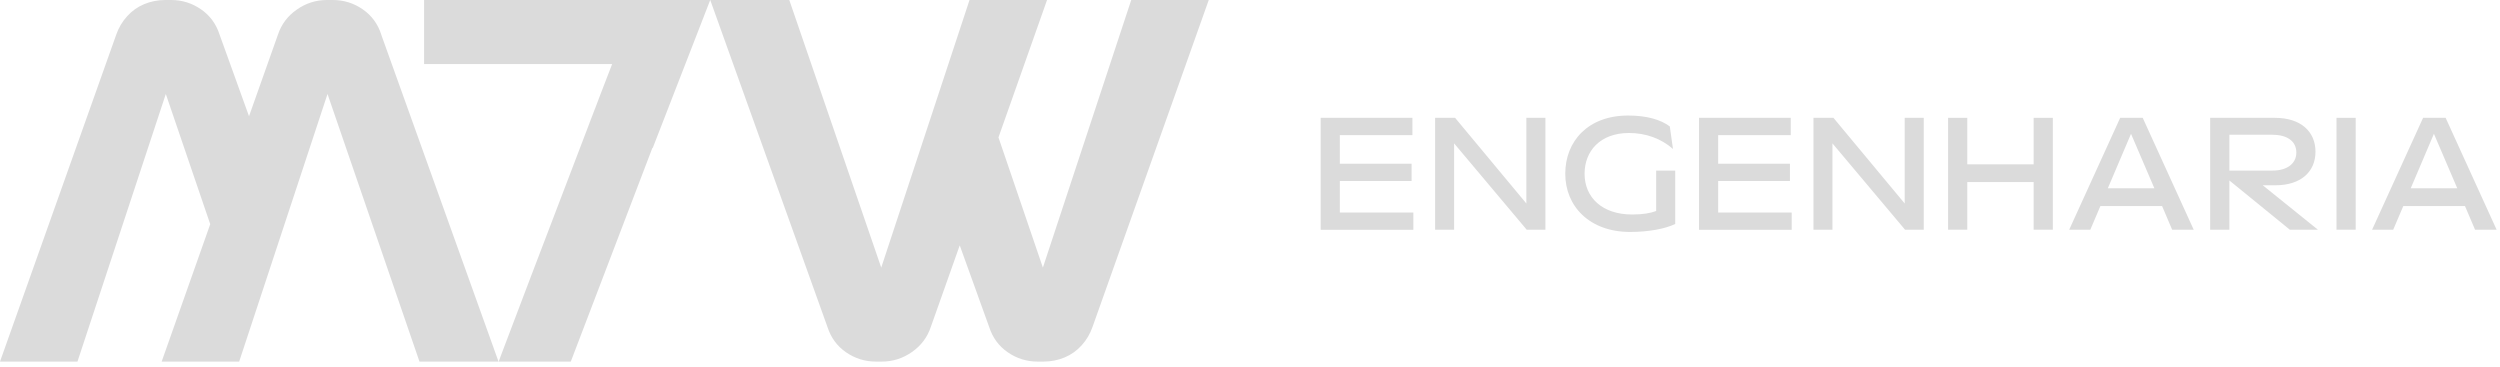
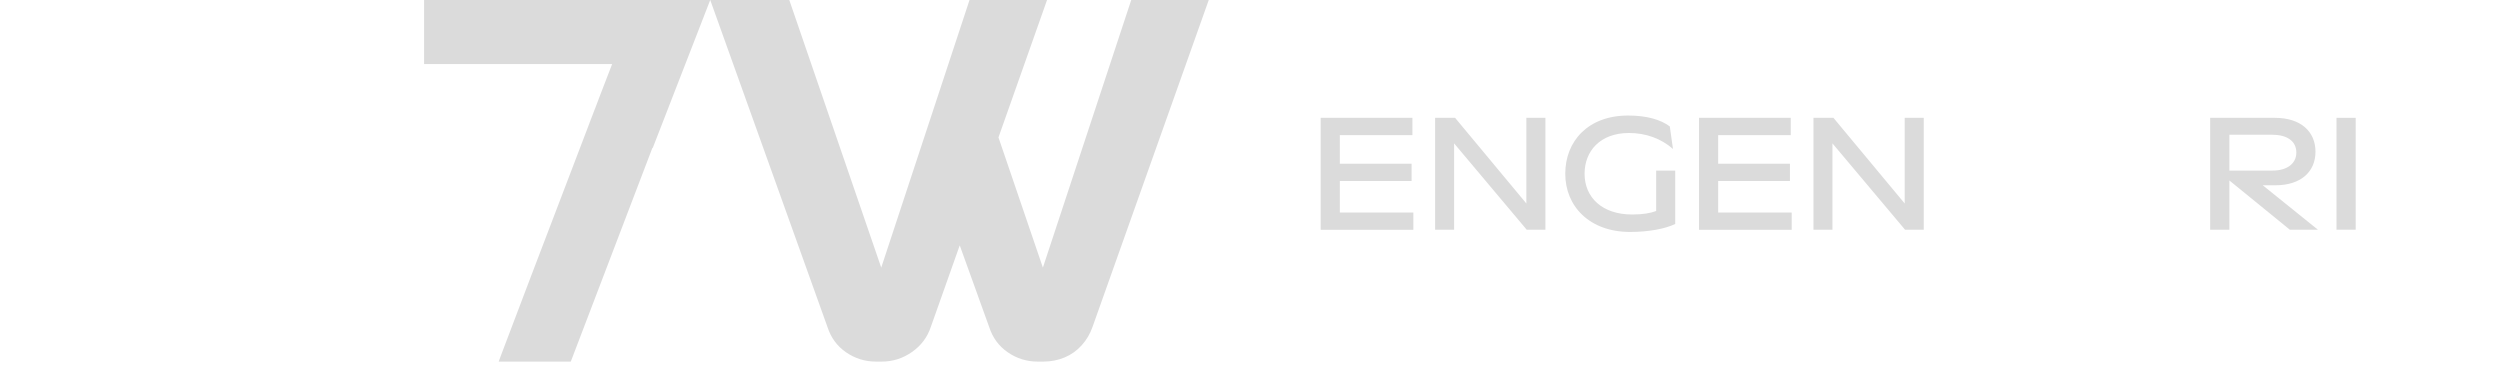
<svg xmlns="http://www.w3.org/2000/svg" width="457" height="67" viewBox="0 0 457 67" fill="none">
  <path d="M241.42 41.99V21.54H258.19V24.7H244.92V29.93H258.04V33.09H244.92V38.85H258.36V42.01H241.41L241.42 41.99Z" fill="#DBDBDB" />
  <path d="M262.34 41.99V21.54H265.99L279.02 37.2V21.54H282.5V41.99H279.08L265.81 26.21V41.99H262.33H262.34Z" fill="#DBDBDB" />
  <path d="M306.23 31.18V40.94C304.42 41.82 301.38 42.4 297.99 42.4C290.54 42.4 286.13 37.69 286.13 31.76C286.13 25.83 290.28 21.12 297.61 21.12C301 21.12 303.54 21.85 305.24 23.11L305.82 27.23C303.69 25.36 300.91 24.31 297.78 24.31C292.46 24.31 289.66 27.67 289.66 31.76C289.66 36.11 292.9 39.21 298.34 39.21C300.3 39.21 301.64 38.98 302.75 38.57V31.18H306.23Z" fill="#DBDBDB" />
  <path d="M310.58 41.99V21.54H327.35V24.7H314.08V29.93H327.2V33.09H314.08V38.85H327.52V42.01H310.57L310.58 41.99Z" fill="#DBDBDB" />
  <path d="M331.5 41.99V21.54H335.15L348.18 37.2V21.54H351.66V41.99H348.24L334.97 26.21V41.99H331.49H331.5Z" fill="#DBDBDB" />
-   <path d="M356.11 41.99V21.54H359.62V30.04H371.75V21.54H375.26V41.99H371.75V33.28H359.62V41.99H356.11Z" fill="#DBDBDB" />
-   <path d="M378.25 41.99L387.57 21.54H391.69L401.01 41.99H397.07L395.23 37.67H383.95L382.11 41.99H378.25ZM385.32 34.42H393.82L389.55 24.46L385.31 34.42H385.32Z" fill="#DBDBDB" />
  <path d="M423.72 41.99H418.58L407.53 32.99V41.99H404.02V21.54H415.85C420.55 21.54 423.27 24.02 423.27 27.73C423.27 31.44 420.55 33.87 415.94 33.87H413.63L423.71 41.99H423.72ZM415.45 24.63H407.53V31.18H415.45C418.02 31.18 419.77 29.95 419.77 27.88C419.77 25.81 418.08 24.64 415.45 24.64V24.63Z" fill="#DBDBDB" />
  <path d="M427.11 41.99V21.54H430.62V41.99H427.11Z" fill="#DBDBDB" />
-   <path d="M433.62 41.99L442.94 21.54H447.06L456.38 41.99H452.44L450.6 37.67H439.32L437.48 41.99H433.62ZM440.69 34.42H449.19L444.92 24.46L440.68 34.42H440.69Z" fill="#DBDBDB" />
  <path d="M129.83 0L119.32 27.05L119.26 27.03L104.34 66.1H91.16L91.53 65.09L97.06 50.52L107.74 22.55L108.93 19.44L109.77 17.23L111.9 11.71H77.52V0H129.83Z" fill="#DBDBDB" />
  <path d="M151.26 59.77L129.83 0H144.28L161.09 48.92L177.23 0H191.4L182.52 25.12L190.64 48.92L206.79 0H220.96L199.71 59.77C199.27 61.03 198.61 62.15 197.73 63.12C196.85 64.1 195.81 64.84 194.61 65.34C193.41 65.84 192.12 66.1 190.74 66.1H189.7C187.68 66.1 185.86 65.53 184.22 64.4C182.58 63.27 181.45 61.73 180.82 59.77L175.44 44.85L170.15 59.77C169.52 61.66 168.37 63.19 166.7 64.35C165.03 65.52 163.19 66.1 161.18 66.1H160.14C158.12 66.1 156.3 65.53 154.66 64.4C153.02 63.27 151.89 61.73 151.26 59.77Z" fill="#DBDBDB" />
-   <path d="M69.69 6.33L91.13 66.1H76.68L59.87 17.18L43.72 66.1H29.55L38.43 40.98L30.31 17.18L14.16 66.1H0L21.25 6.33C21.69 5.07 22.35 3.95 23.23 2.98C24.11 2 25.15 1.26 26.35 0.76C27.55 0.26 28.84 0 30.22 0H31.26C33.28 0 35.1 0.57 36.74 1.7C38.38 2.83 39.51 4.37 40.14 6.33L45.52 21.25L50.81 6.33C51.44 4.44 52.59 2.91 54.26 1.75C55.93 0.58 57.77 0 59.78 0H60.82C62.84 0 64.66 0.57 66.3 1.7C67.94 2.83 69.07 4.37 69.7 6.33H69.69Z" fill="#DBDBDB" />
  <path d="M107.73 22.54L108.93 19.44L107.74 22.55L107.73 22.54Z" fill="#DBDBDB" />
</svg>